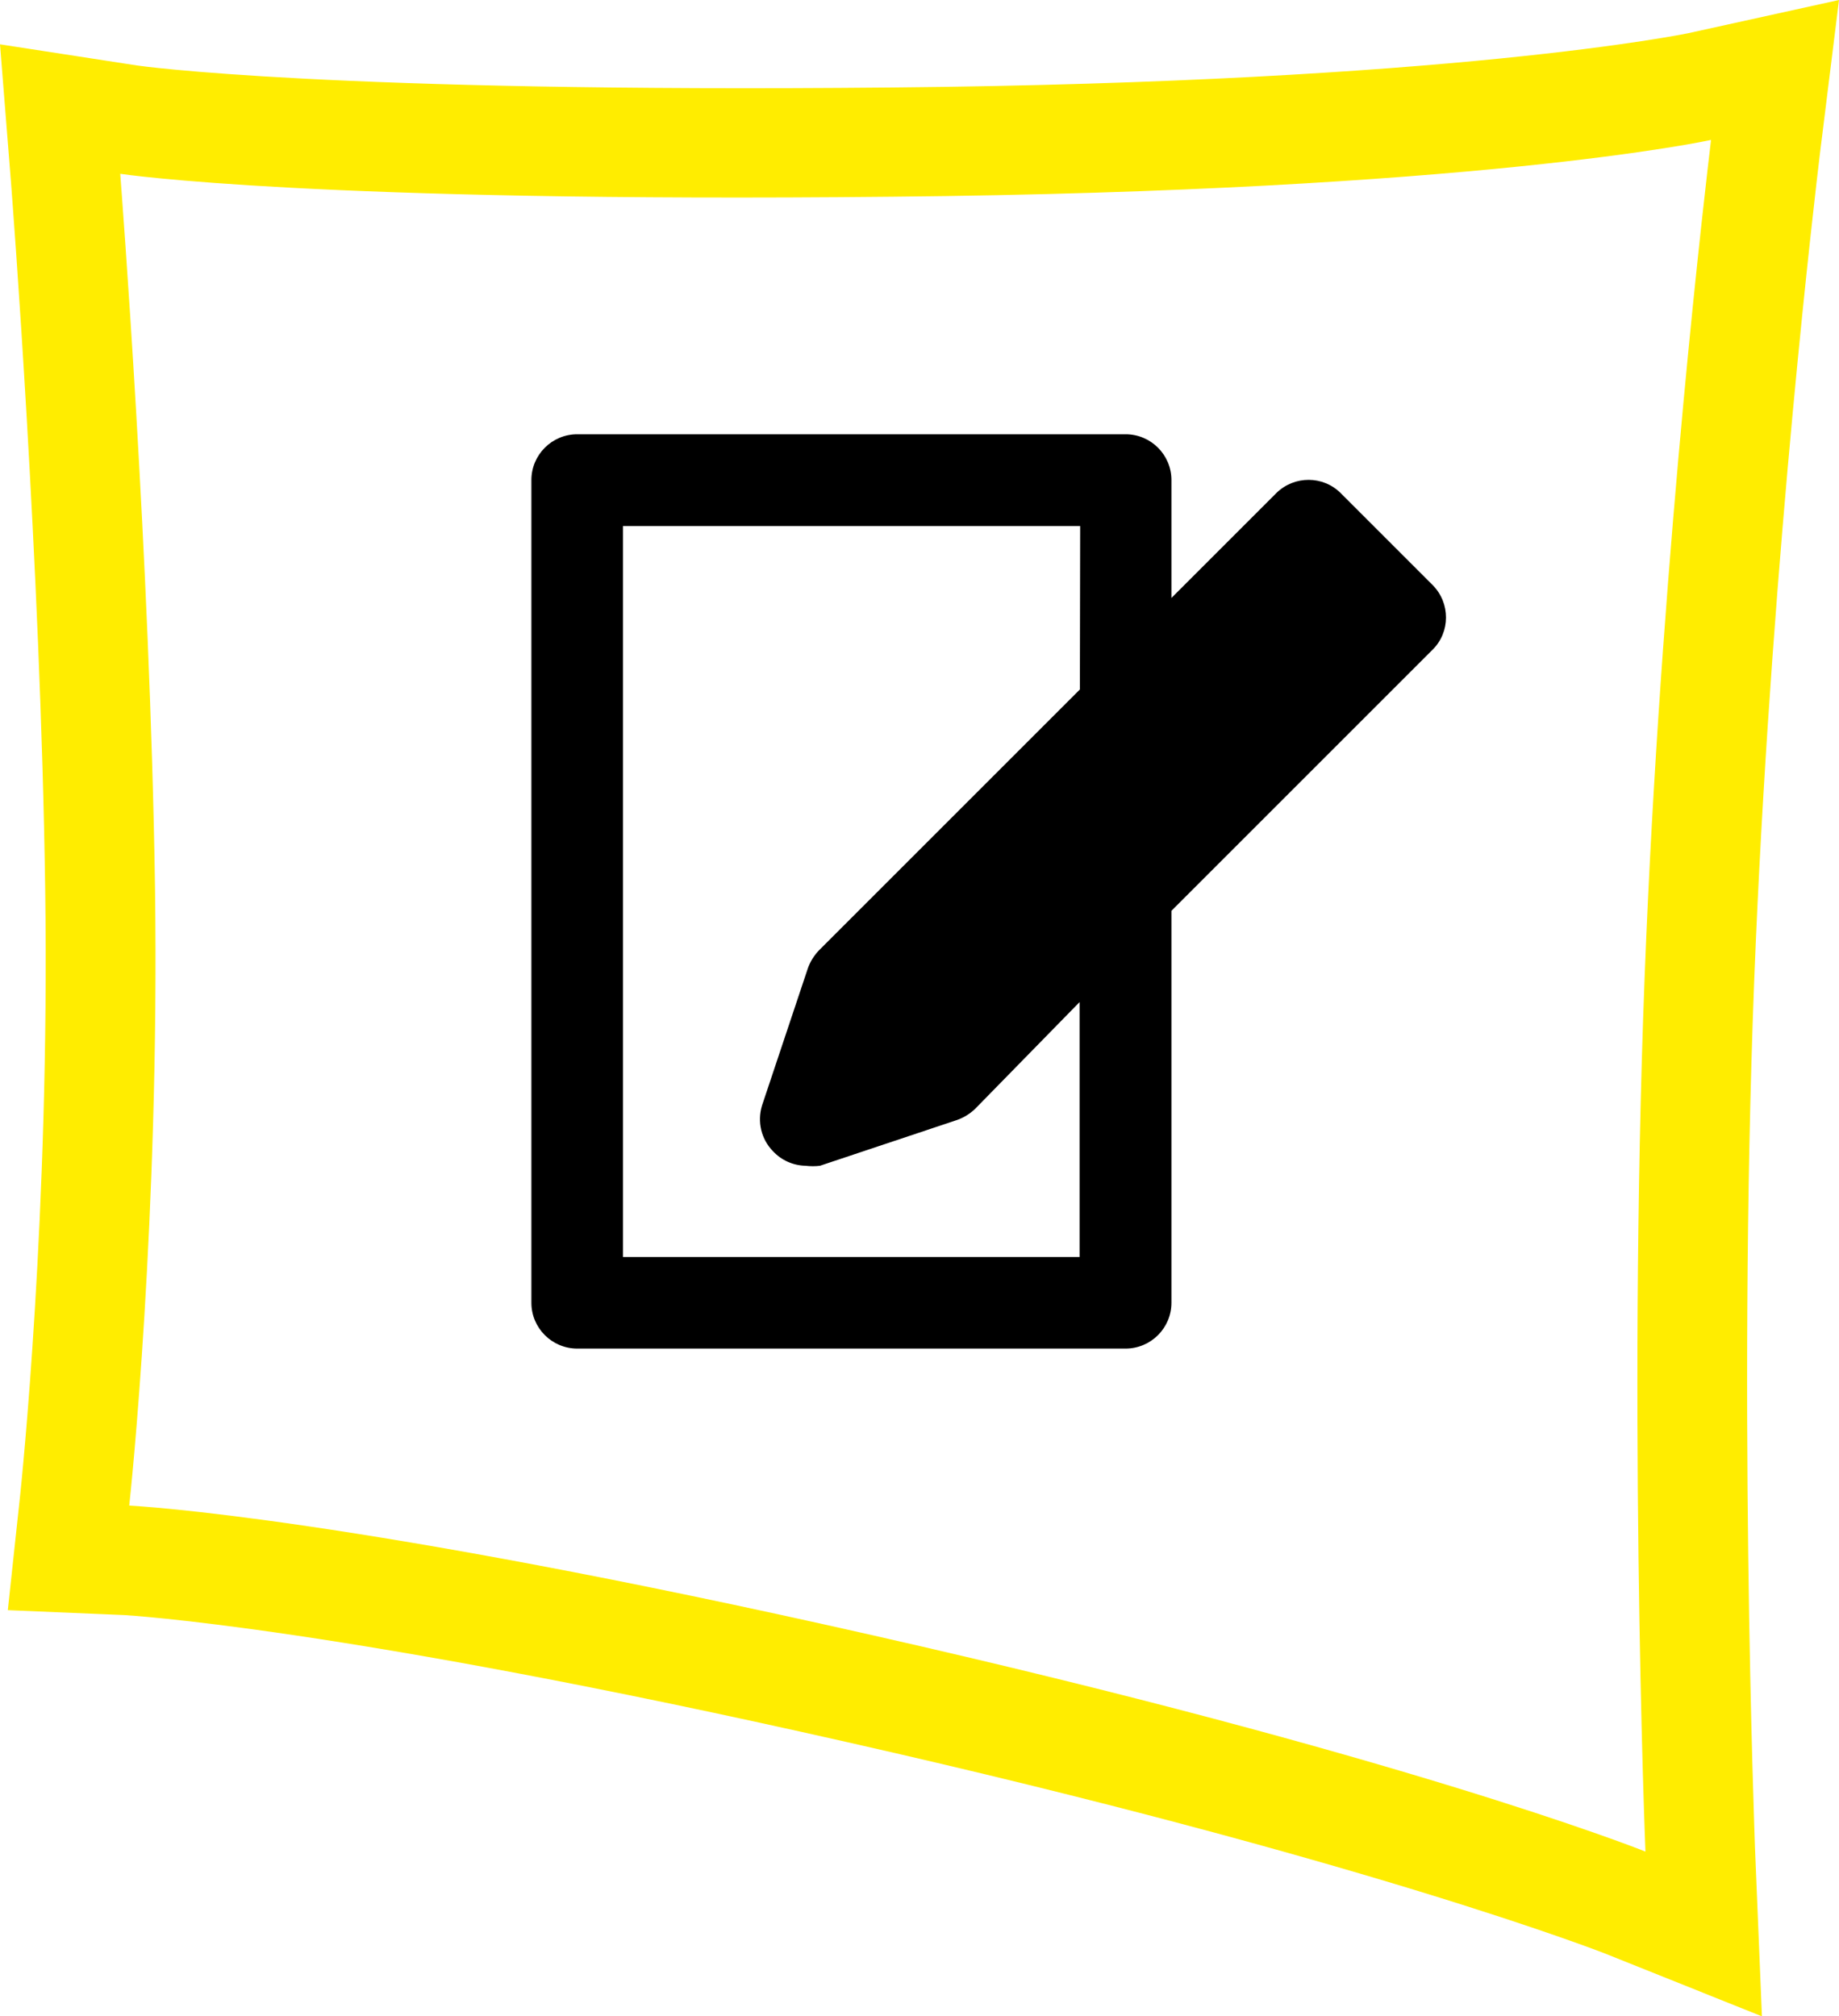
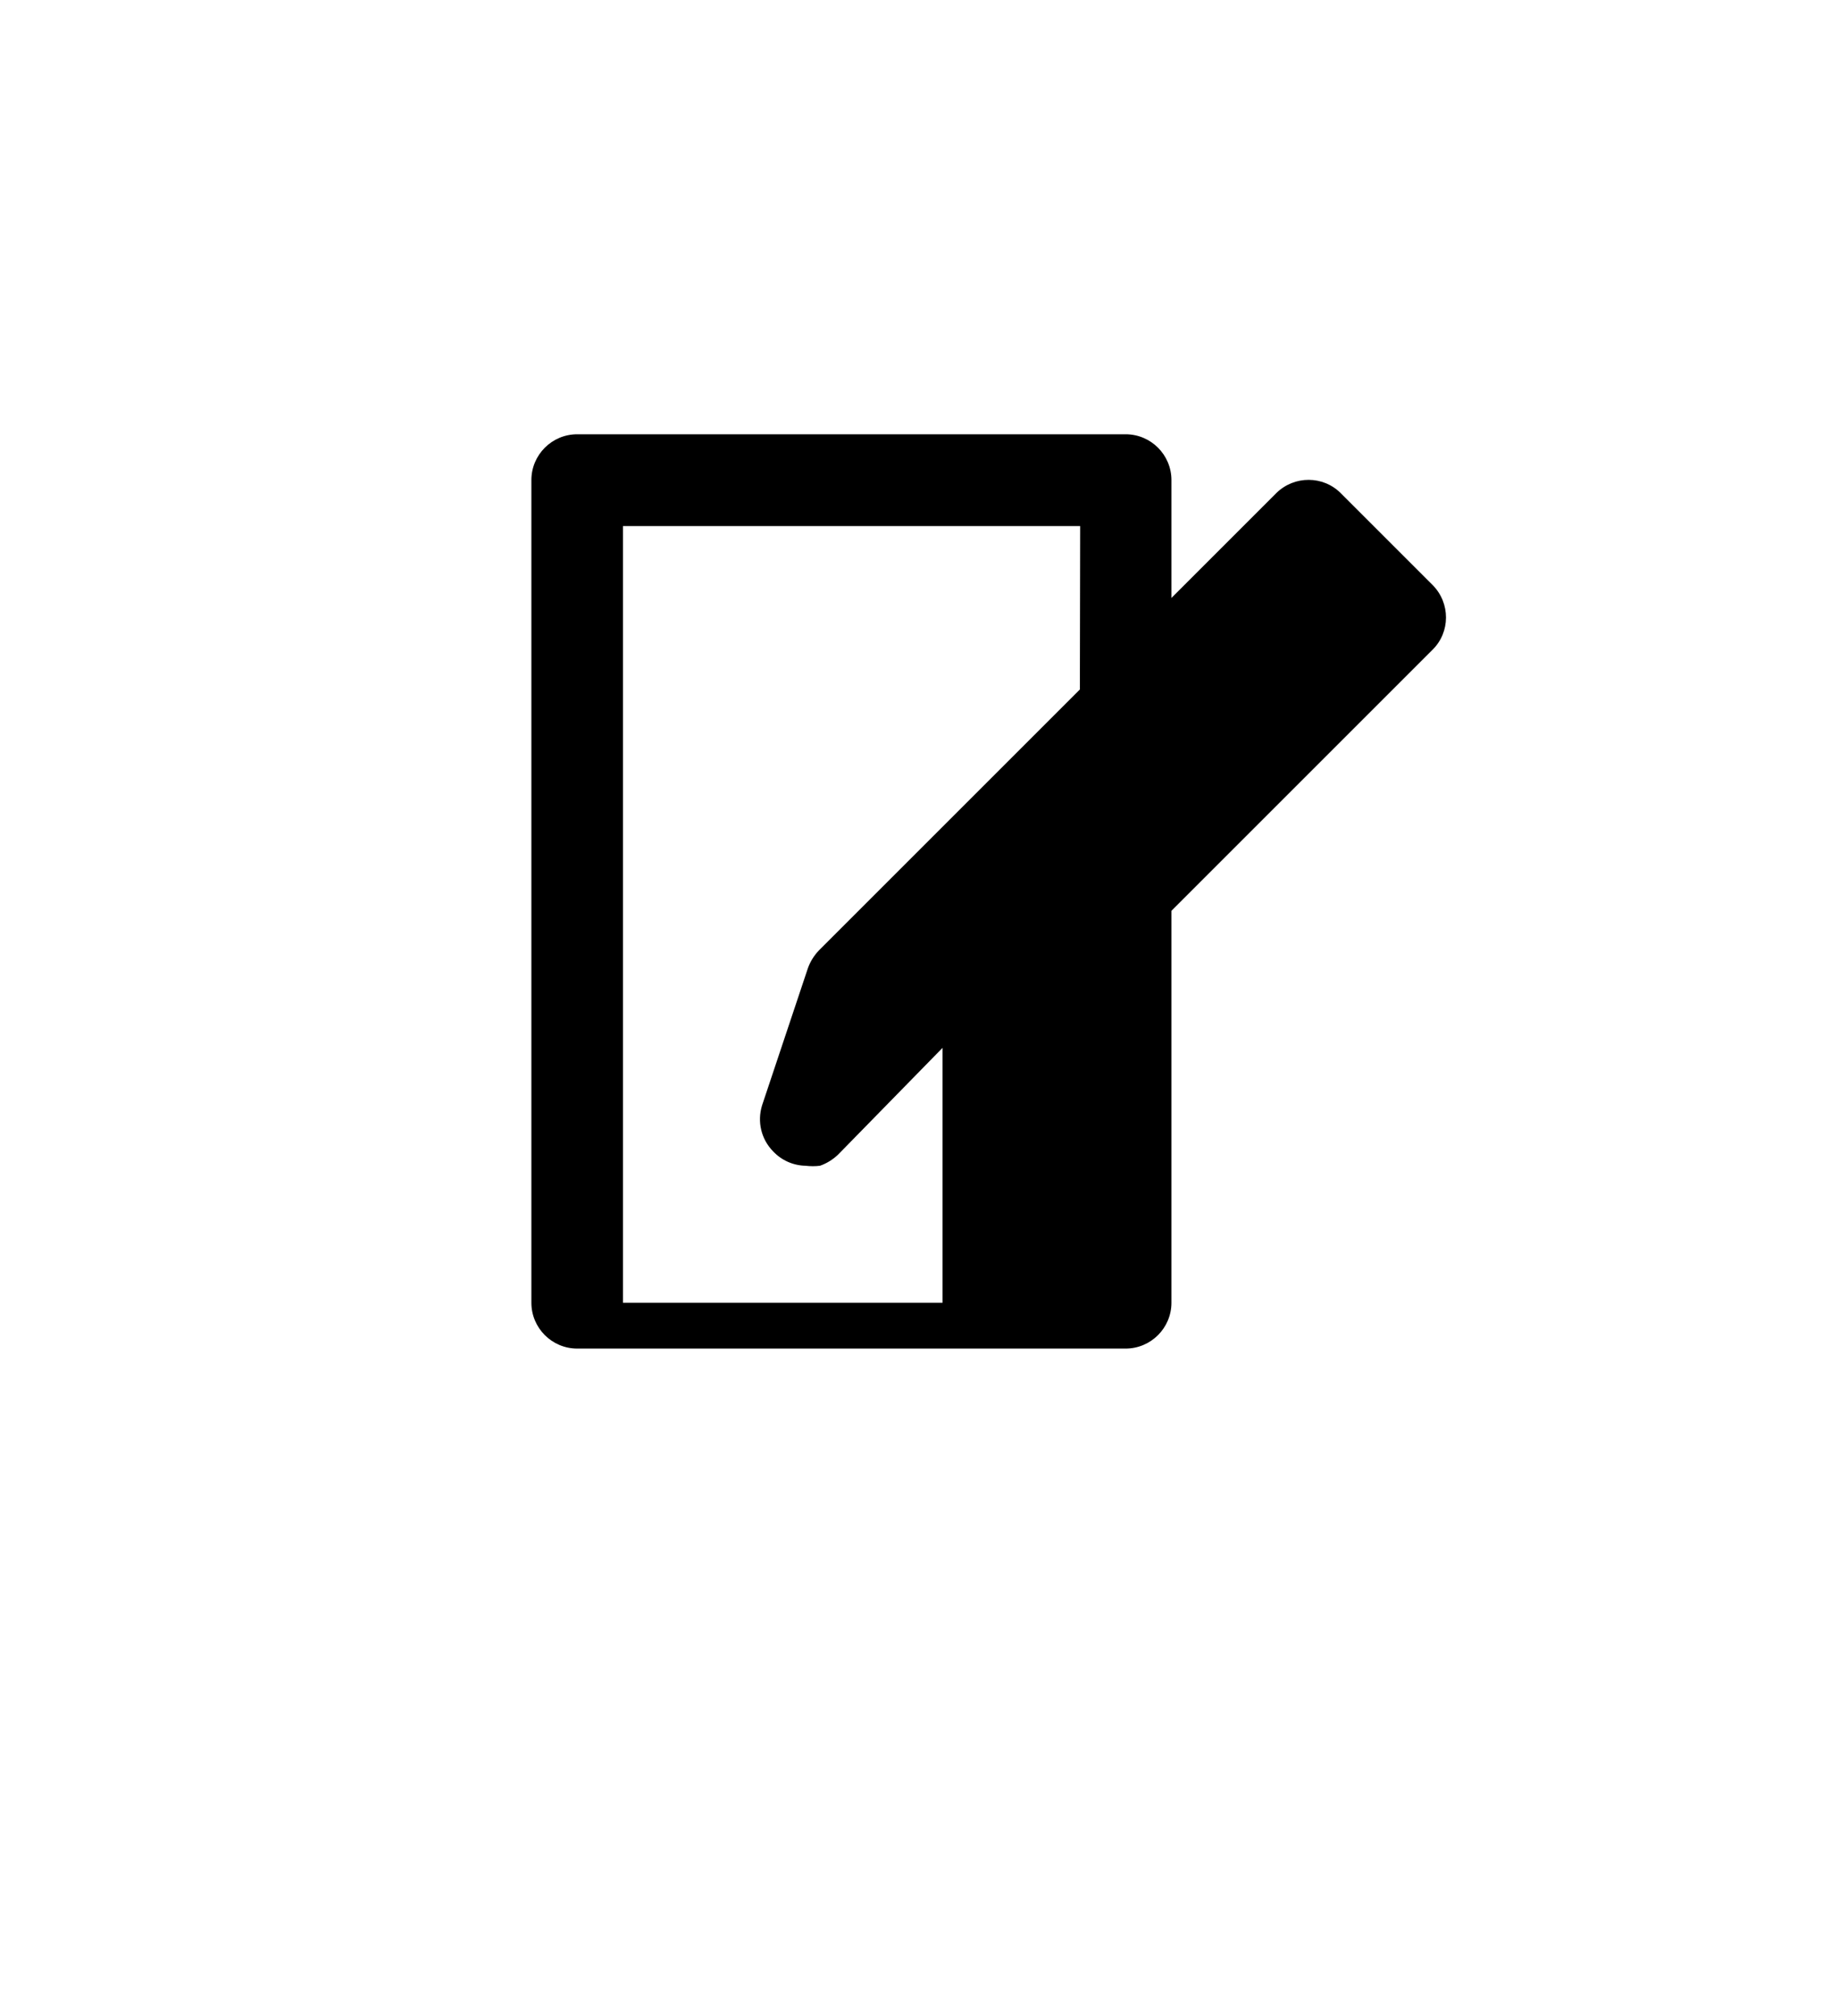
<svg xmlns="http://www.w3.org/2000/svg" id="Layer_1" x="0px" y="0px" viewBox="0 0 634.7 696" style="enable-background:new 0 0 634.7 696;" xml:space="preserve">
  <style type="text/css"> .st0{fill:#FFED00;} </style>
-   <path class="st0" d="M608.1,696l-54.2-21.7c-0.8-0.3-83.4-32.7-261.3-72.9C116,561.4,43.7,557.6,43,557.5l-40.3-1.7L7,515.7 c0.4-3.9,10.2-97.4,8.6-208.7C14,194.4,4.2,68.3,3.8,63L0,15.3l47.3,7.3c0.6,0.1,66.2,9.5,260.5,7.6c194-1.8,273.9-18.6,274.7-18.7 L634.7,0l-6.6,53.2C626.5,66.6,612,188.1,606,324.8c-6.6,150.4-0.3,311.3-0.3,312.9L608.1,696z M44.6,519.7L44.6,519.7 c3.2,0.2,76.5,4,256.3,44.7c180.8,40.9,263.5,73.3,266.9,74.7h0.1c-0.1-1.6-6.4-162.9,0.3-316.1c6-138.1,20.7-260.9,22.3-274.4v-0.3 l0,0C589.8,48.5,509,66,308.1,67.9C108.6,70,43,60.2,41.5,60l0,0c0.4,5.4,10.3,132.7,12,246.4C55.1,420,45.1,515.6,44.6,519.7 L44.6,519.7z" />
  <g id="Layer_2">
-     <path d="M462.8,170.3c-6.1-6.2-16.1-6.2-22.3-0.1l-0.1,0.1l-36.1,36.1v-40.7c0-8.7-7.1-15.8-15.8-15.8H199.2 c-8.7,0-15.8,7.1-15.8,15.8v284c0,8.7,7.1,15.8,15.8,15.8h189.3c8.7,0,15.8-7.1,15.8-15.8V314.4l90.1-90.1 c6.2-6.1,6.2-16.1,0.1-22.3l-0.1-0.1L462.8,170.3z M372.7,238l-90.1,90.1c-1.7,1.8-3,3.9-3.8,6.2L263,381.6 c-1.7,5.6-0.3,11.6,3.8,15.8c2.9,3.1,6.9,4.9,11.2,5c1.7,0.2,3.4,0.2,5,0l47.3-15.8c2.3-0.8,4.4-2.1,6.2-3.8l36.1-36.9v88H215 V181.6h157.8L372.7,238L372.7,238z" />
+     <path d="M462.8,170.3c-6.1-6.2-16.1-6.2-22.3-0.1l-0.1,0.1l-36.1,36.1v-40.7c0-8.7-7.1-15.8-15.8-15.8H199.2 c-8.7,0-15.8,7.1-15.8,15.8v284c0,8.7,7.1,15.8,15.8,15.8h189.3c8.7,0,15.8-7.1,15.8-15.8V314.4l90.1-90.1 c6.2-6.1,6.2-16.1,0.1-22.3l-0.1-0.1L462.8,170.3z M372.7,238l-90.1,90.1c-1.7,1.8-3,3.9-3.8,6.2L263,381.6 c-1.7,5.6-0.3,11.6,3.8,15.8c2.9,3.1,6.9,4.9,11.2,5c1.7,0.2,3.4,0.2,5,0c2.3-0.8,4.4-2.1,6.2-3.8l36.1-36.9v88H215 V181.6h157.8L372.7,238L372.7,238z" />
  </g>
</svg>